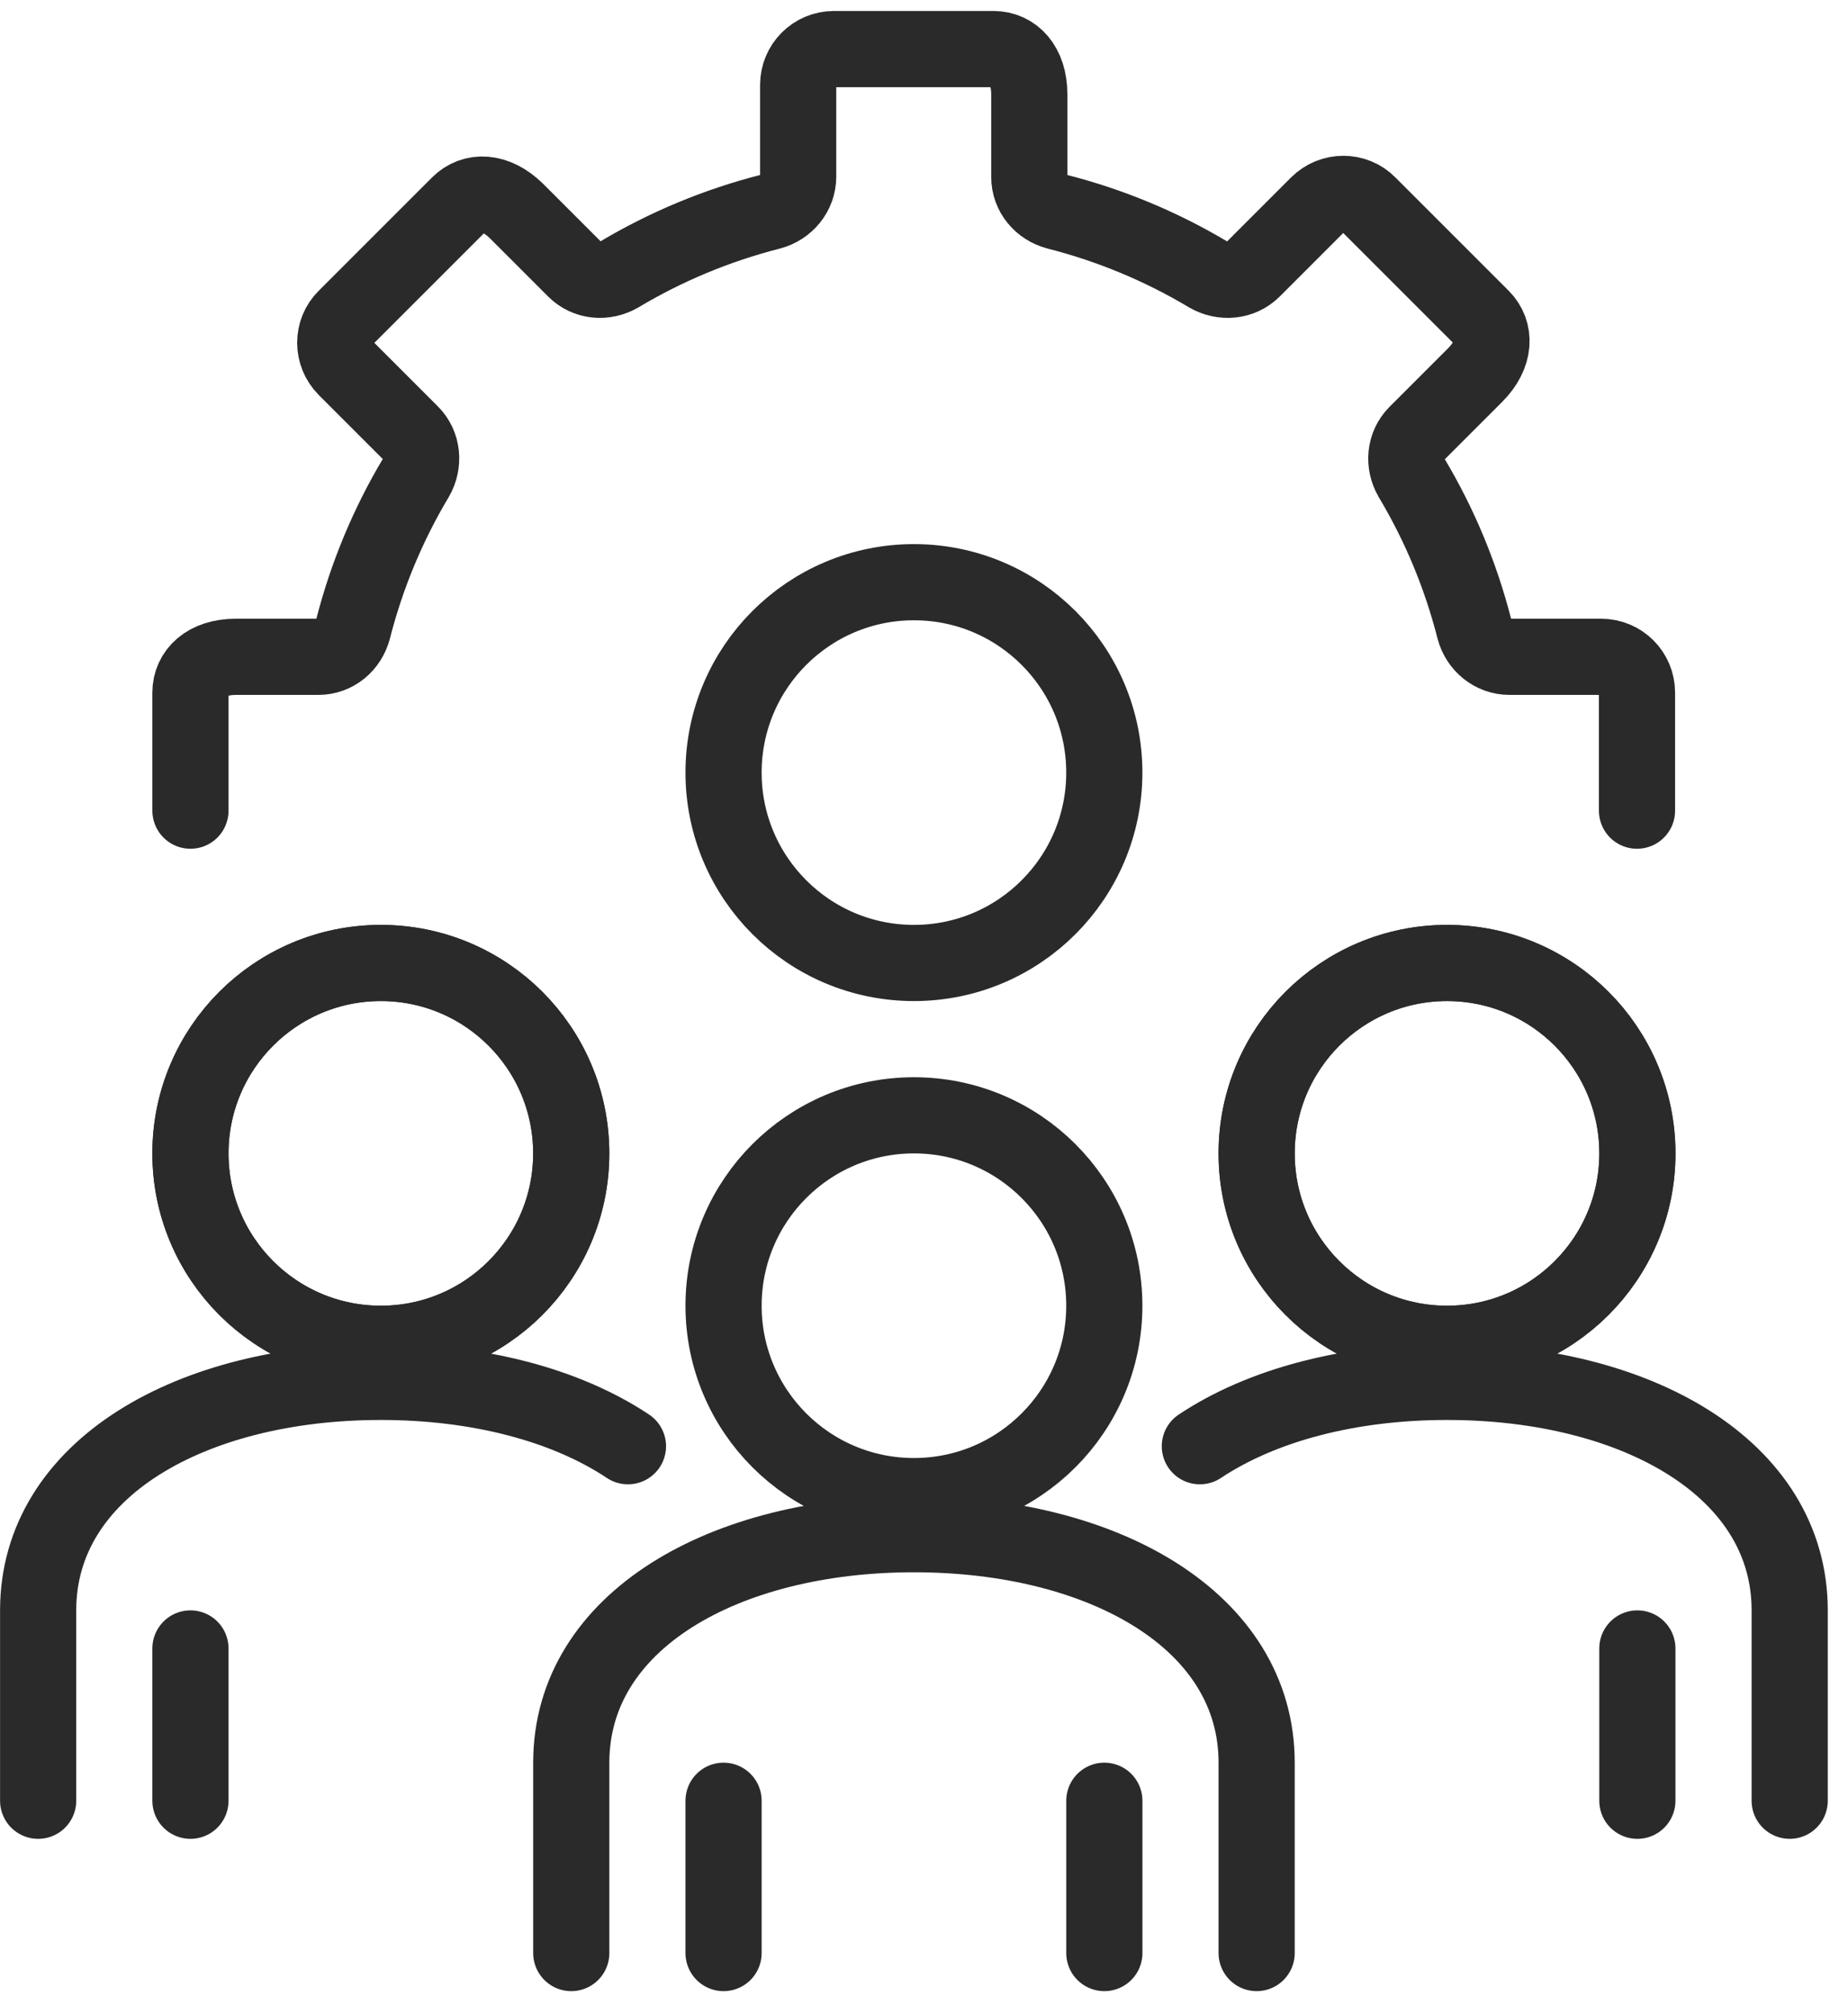
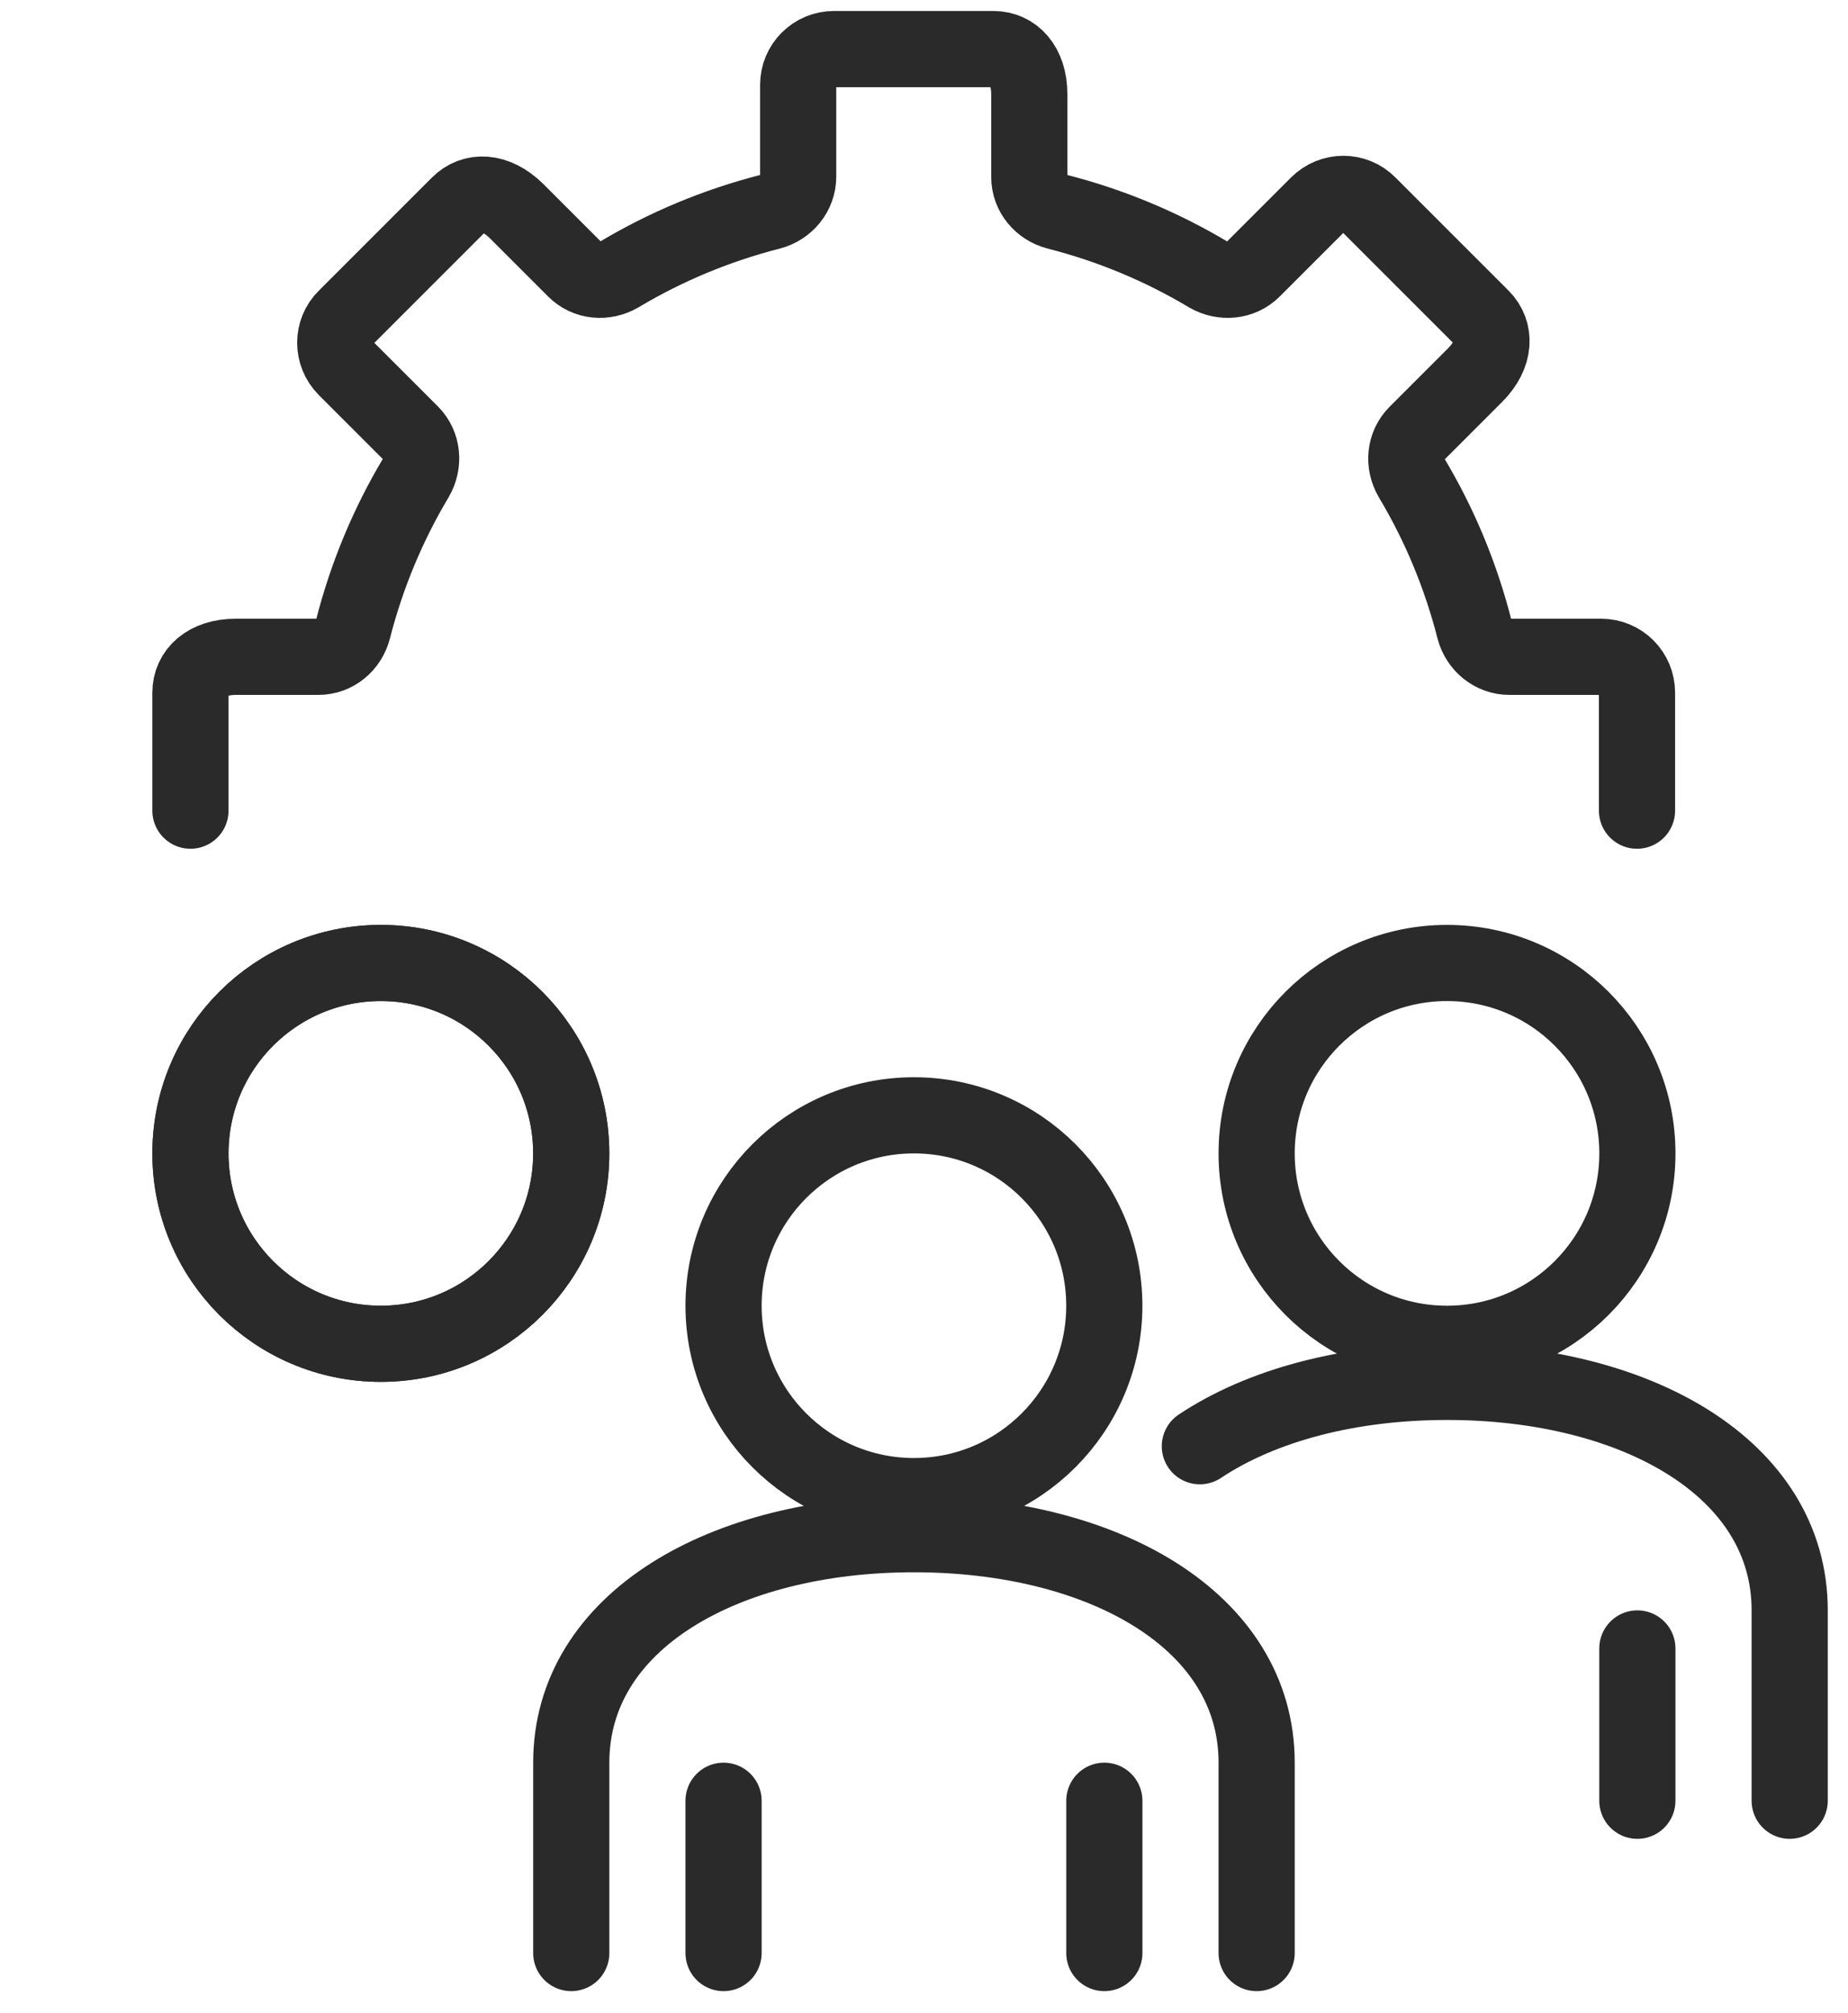
<svg xmlns="http://www.w3.org/2000/svg" width="56" height="61" viewBox="0 0 56 61" fill="none">
  <g clip-path="url(#clip0_262_11046)">
    <path d="M27.695 45.333C30.881 45.333 33.464 42.75 33.464 39.564C33.464 36.378 30.881 33.795 27.695 33.795C24.509 33.795 21.926 36.378 21.926 39.564C21.926 42.75 24.509 45.333 27.695 45.333Z" stroke="#2A2A2A" stroke-width="2.308" stroke-linejoin="round" />
-     <path d="M43.849 40.718C47.036 40.718 49.618 38.135 49.618 34.949C49.618 31.762 47.036 29.179 43.849 29.179C40.663 29.179 38.08 31.762 38.08 34.949C38.08 38.135 40.663 40.718 43.849 40.718Z" stroke="#2A2A2A" stroke-width="2.308" stroke-linejoin="round" />
    <path d="M11.541 40.718C14.727 40.718 17.31 38.135 17.31 34.949C17.31 31.762 14.727 29.179 11.541 29.179C8.354 29.179 5.771 31.762 5.771 34.949C5.771 38.135 8.354 40.718 11.541 40.718Z" stroke="#2A2A2A" stroke-width="2.308" stroke-linejoin="round" />
    <path d="M43.849 40.718C47.036 40.718 49.618 38.135 49.618 34.949C49.618 31.762 47.036 29.179 43.849 29.179C40.663 29.179 38.08 31.762 38.08 34.949C38.08 38.135 40.663 40.718 43.849 40.718Z" stroke="#2A2A2A" stroke-width="2.308" stroke-linejoin="round" />
    <path d="M11.541 40.718C14.727 40.718 17.31 38.135 17.31 34.949C17.31 31.762 14.727 29.179 11.541 29.179C8.354 29.179 5.771 31.762 5.771 34.949C5.771 38.135 8.354 40.718 11.541 40.718Z" stroke="#2A2A2A" stroke-width="2.308" stroke-linejoin="round" />
    <path d="M38.08 59.179V53.41C38.08 49.106 33.43 46.487 27.695 46.487C21.96 46.487 17.311 49.106 17.311 53.41V59.179" stroke="#2A2A2A" stroke-width="2.308" stroke-linecap="round" stroke-linejoin="round" />
    <path d="M21.926 54.564V59.179" stroke="#2A2A2A" stroke-width="2.308" stroke-linecap="round" stroke-linejoin="round" />
-     <path d="M5.771 49.949V54.564" stroke="#2A2A2A" stroke-width="2.308" stroke-linecap="round" stroke-linejoin="round" />
    <path d="M33.465 54.564V59.179" stroke="#2A2A2A" stroke-width="2.308" stroke-linecap="round" stroke-linejoin="round" />
    <path d="M49.617 49.949V54.564" stroke="#2A2A2A" stroke-width="2.308" stroke-linecap="round" stroke-linejoin="round" />
    <path d="M54.233 54.564V48.795C54.233 44.491 49.583 41.872 43.848 41.872C40.906 41.872 38.252 42.564 36.359 43.822" stroke="#2A2A2A" stroke-width="2.308" stroke-linecap="round" stroke-linejoin="round" />
-     <path d="M19.029 43.822C17.137 42.564 14.483 41.872 11.541 41.872C5.806 41.872 1.156 44.491 1.156 48.795V54.564" stroke="#2A2A2A" stroke-width="2.308" stroke-linecap="round" stroke-linejoin="round" />
-     <path d="M27.695 29.179C30.881 29.179 33.464 26.596 33.464 23.41C33.464 20.224 30.881 17.641 27.695 17.641C24.509 17.641 21.926 20.224 21.926 23.41C21.926 26.596 24.509 29.179 27.695 29.179Z" stroke="#2A2A2A" stroke-width="2.308" stroke-linecap="round" stroke-linejoin="round" />
    <path d="M5.771 24.564V20.987C5.771 20.387 6.256 19.902 7.145 19.902H9.648C10.156 19.902 10.572 19.545 10.698 19.06C11.114 17.433 11.76 15.887 12.602 14.479C12.856 14.041 12.81 13.487 12.452 13.129L10.479 11.156C10.052 10.729 10.052 10.037 10.479 9.622L13.906 6.195C14.333 5.768 15.014 5.768 15.648 6.391L17.425 8.168C17.783 8.526 18.325 8.572 18.764 8.318C20.172 7.476 21.718 6.829 23.345 6.414C23.829 6.287 24.187 5.86 24.187 5.352V2.572C24.187 1.972 24.672 1.487 25.271 1.487H30.106C30.706 1.487 31.191 1.972 31.191 2.86V5.364C31.191 5.872 31.548 6.287 32.033 6.414C33.66 6.829 35.206 7.476 36.614 8.318C37.052 8.572 37.606 8.526 37.964 8.168L39.937 6.195C40.364 5.768 41.056 5.768 41.471 6.195L44.898 9.622C45.325 10.049 45.325 10.741 44.702 11.364L42.925 13.141C42.568 13.499 42.522 14.041 42.775 14.479C43.618 15.887 44.264 17.433 44.679 19.06C44.806 19.545 45.233 19.902 45.741 19.902H48.522C49.121 19.902 49.606 20.387 49.606 20.987V24.564" stroke="#2A2A2A" stroke-width="2.308" stroke-linecap="round" stroke-linejoin="round" />
  </g>
  <defs>
    <clipPath id="clip0_262_11046">
      <rect width="55.385" height="60" fill="white" transform="translate(0.004 0.333)" />
    </clipPath>
  </defs>
</svg>